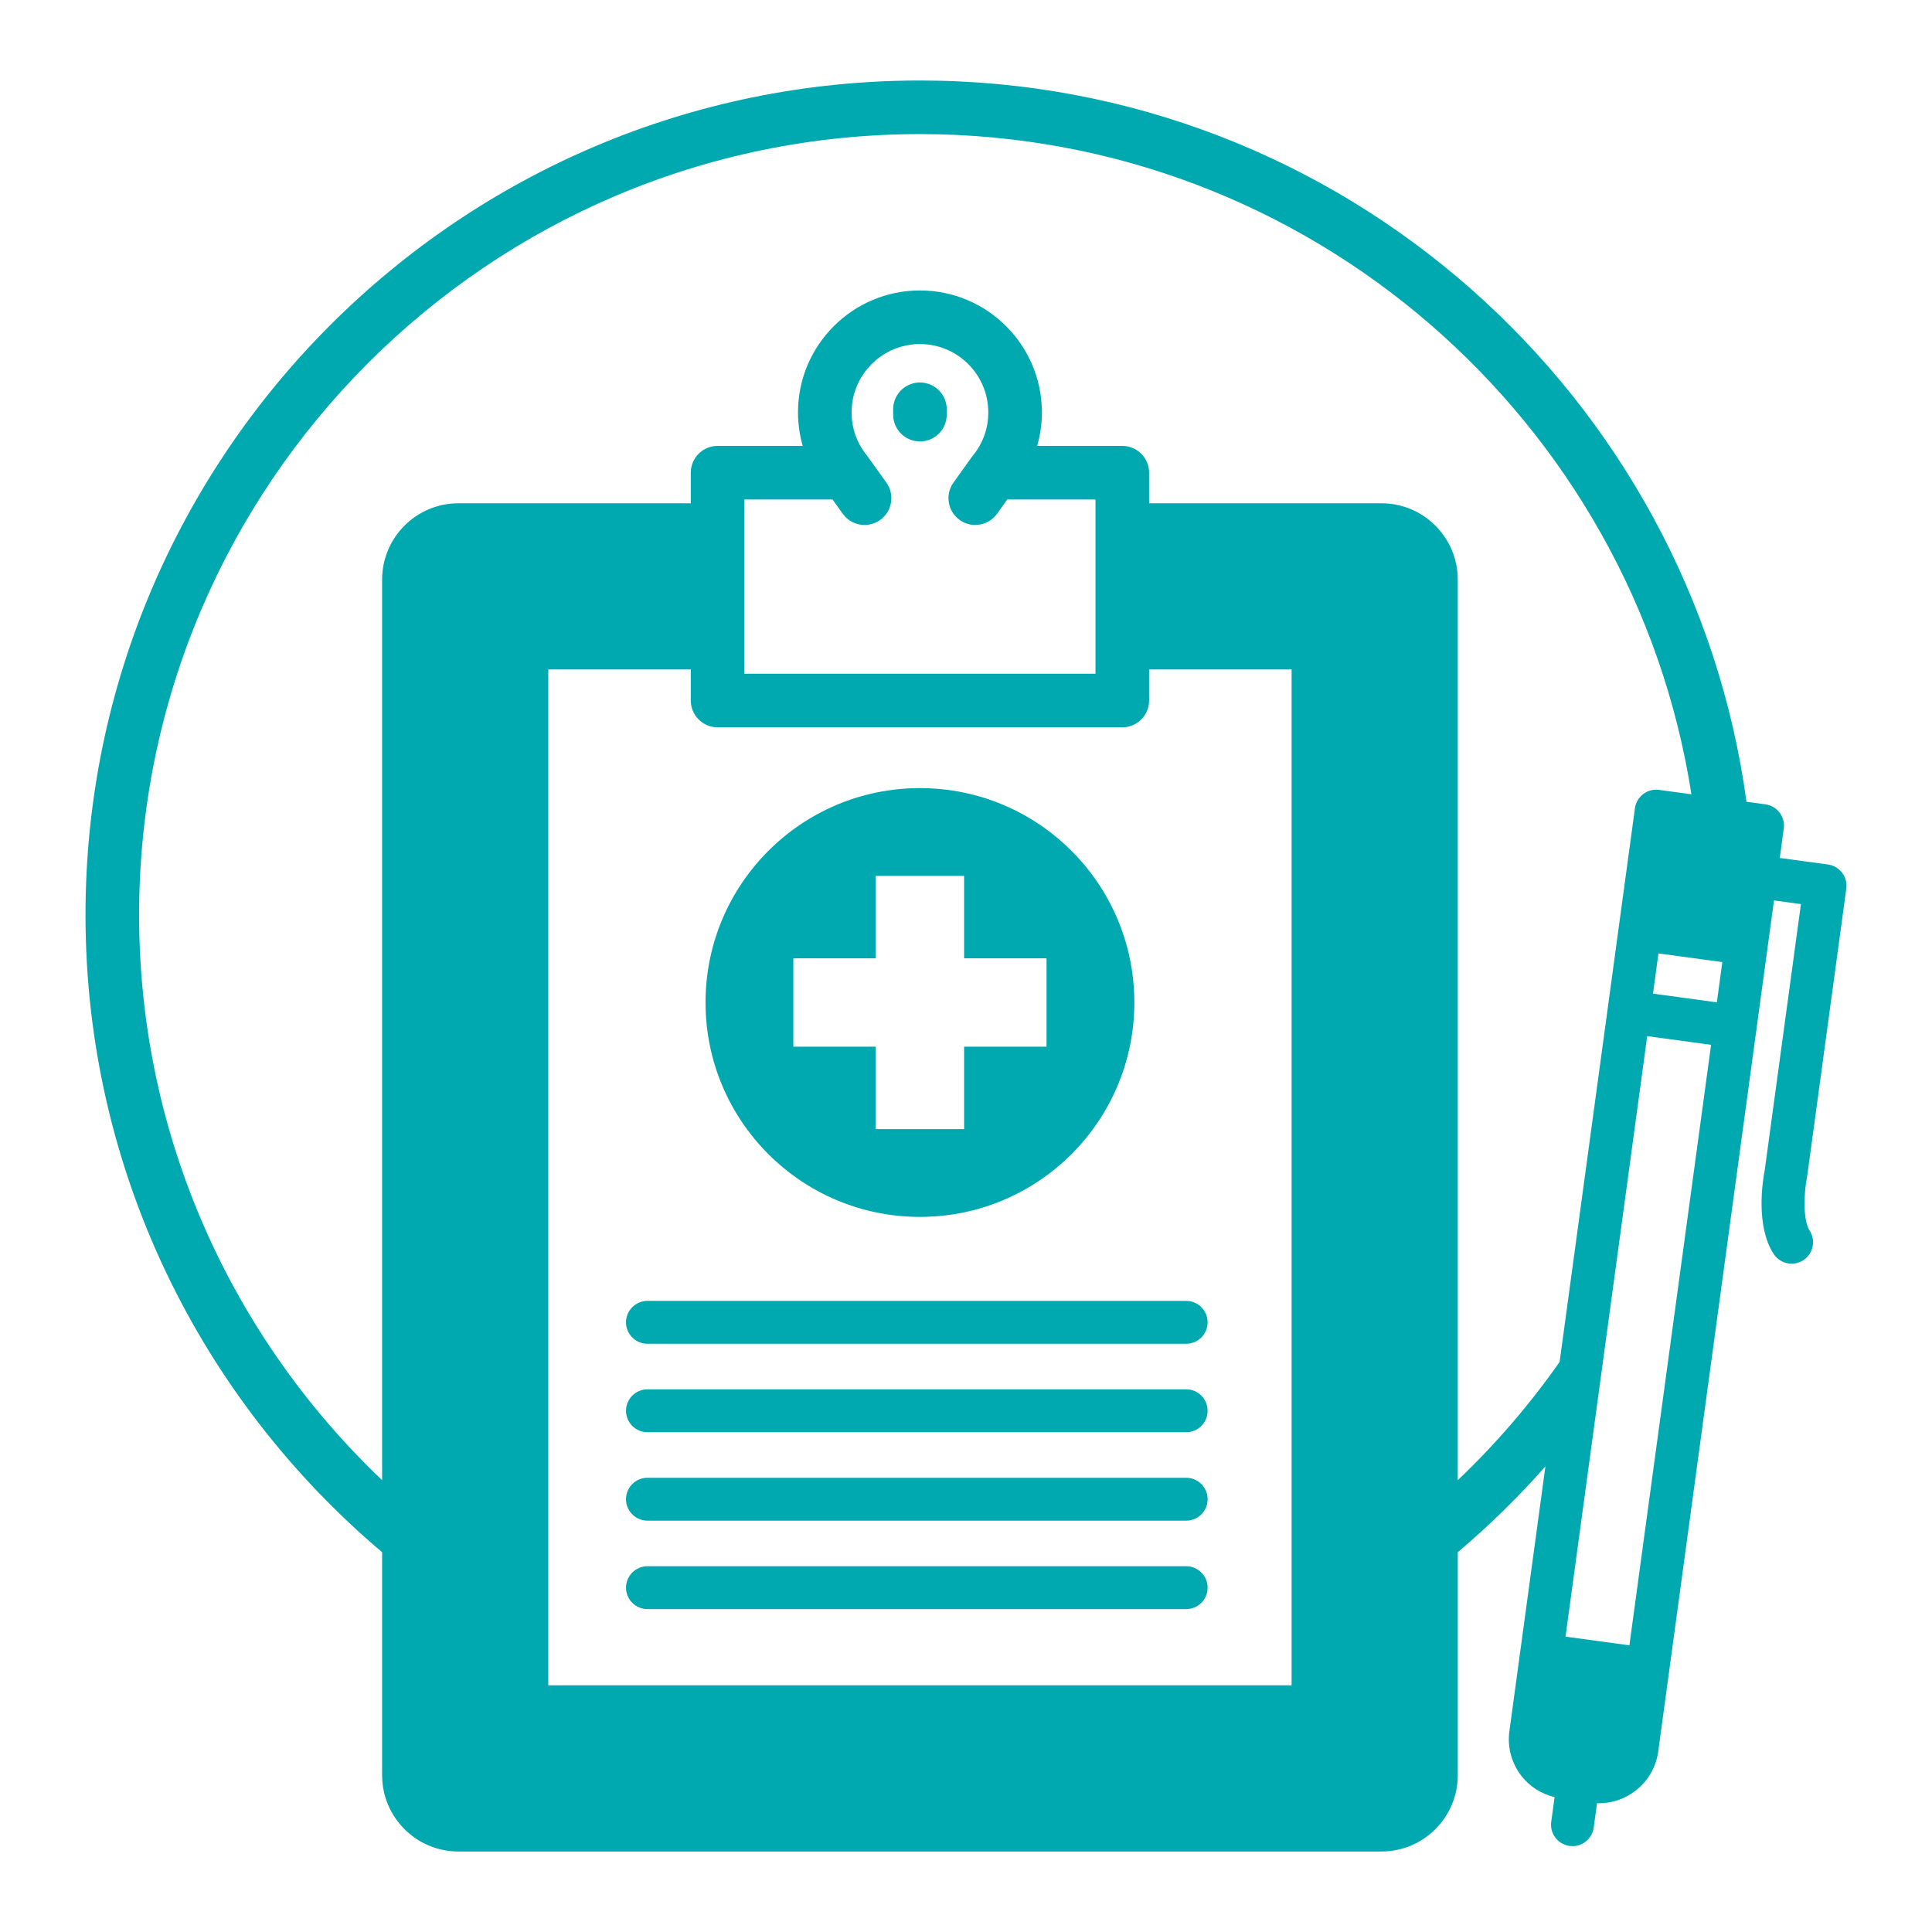
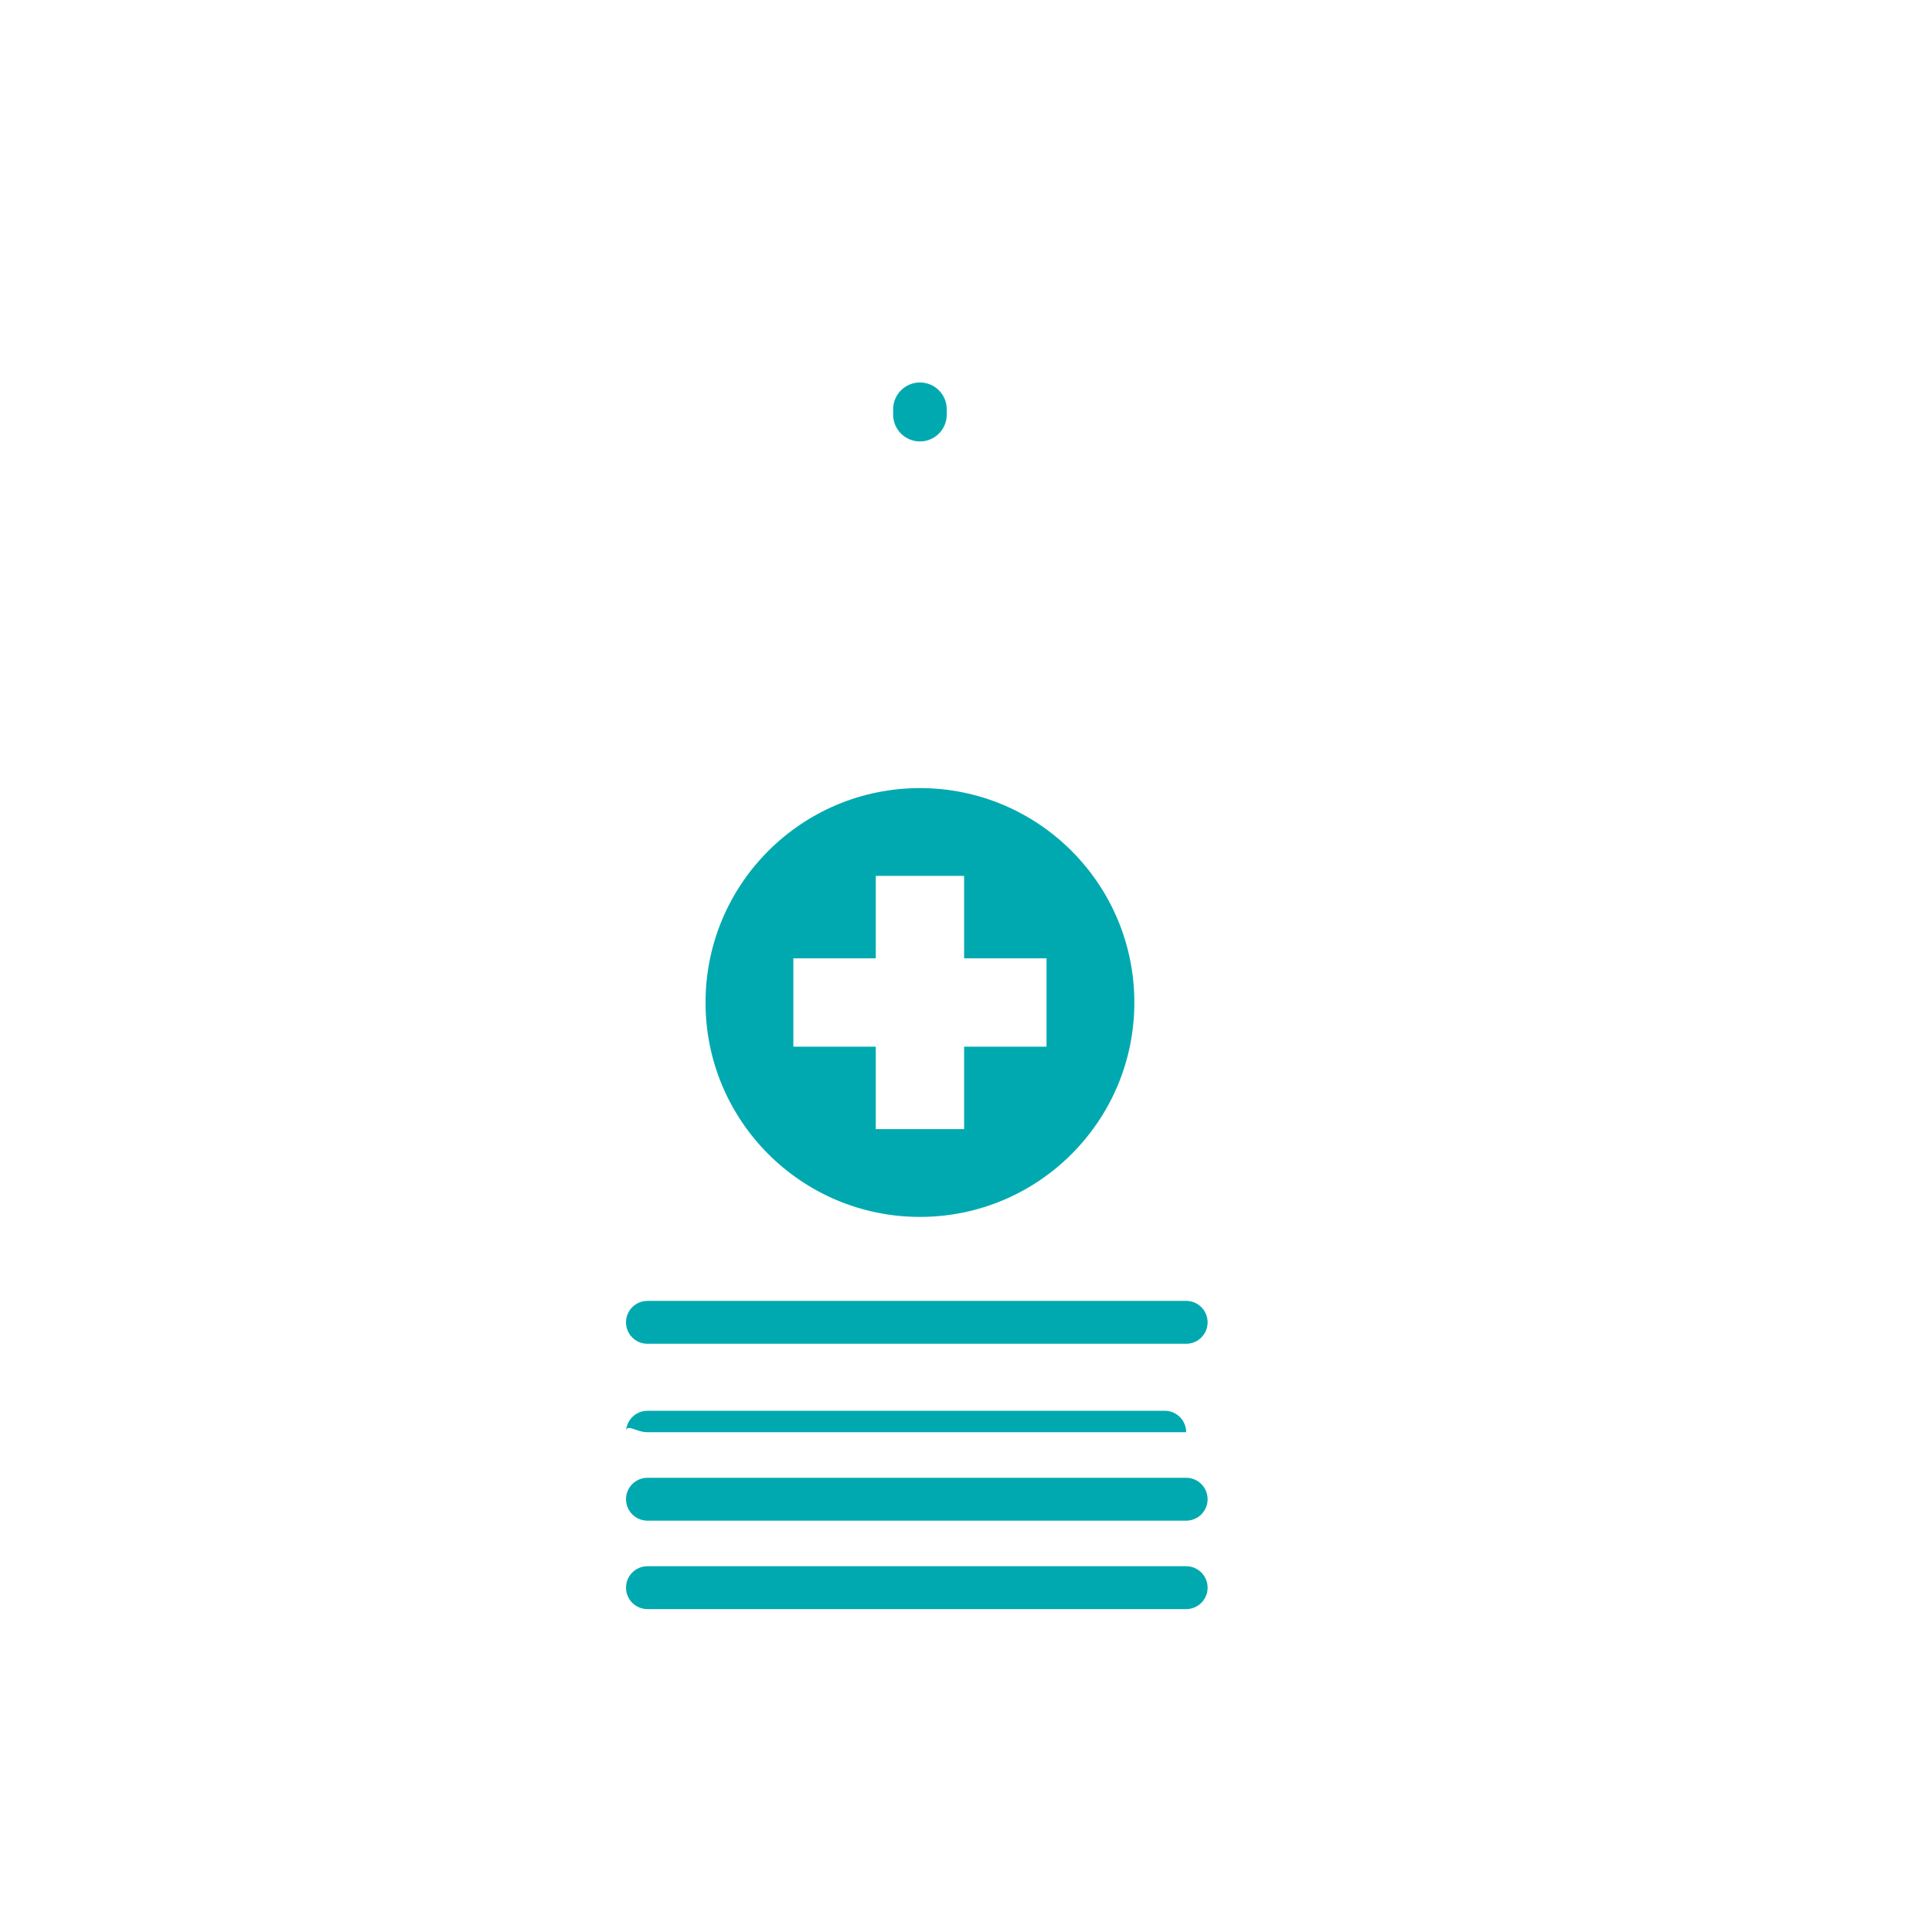
<svg xmlns="http://www.w3.org/2000/svg" version="1.1" id="Layer_1" x="0px" y="0px" viewBox="0 0 1200 1200" enable-background="new 0 0 1200 1200" xml:space="preserve">
  <g>
    <path fill="#00A9B0" d="M388.826,821.321c0,7.355,5.964,13.317,13.318,13.317h334.611c7.354,0,13.316-5.963,13.316-13.317   c0-7.355-5.962-13.318-13.316-13.318H402.144C394.79,808.004,388.826,813.966,388.826,821.321z" />
-     <path fill="#00A9B0" d="M402.144,889.575h334.611c7.354,0,13.316-5.963,13.316-13.317c0-7.355-5.962-13.318-13.316-13.318H402.144   c-7.354,0-13.318,5.963-13.318,13.318C388.826,883.612,394.79,889.575,402.144,889.575z" />
+     <path fill="#00A9B0" d="M402.144,889.575h334.611c0-7.355-5.962-13.318-13.316-13.318H402.144   c-7.354,0-13.318,5.963-13.318,13.318C388.826,883.612,394.79,889.575,402.144,889.575z" />
    <path fill="#00A9B0" d="M402.144,944.511h334.611c7.354,0,13.316-5.963,13.316-13.318c0-7.355-5.962-13.318-13.316-13.318H402.144   c-7.354,0-13.318,5.963-13.318,13.318C388.826,938.548,394.79,944.511,402.144,944.511z" />
    <path fill="#00A9B0" d="M402.144,999.446h334.611c7.354,0,13.316-5.963,13.316-13.317c0-7.355-5.962-13.318-13.316-13.318H402.144   c-7.354,0-13.318,5.963-13.318,13.318C388.826,993.484,394.79,999.446,402.144,999.446z" />
    <path fill="#00A9B0" d="M571.393,274.184c9.196,0,16.648-7.453,16.648-16.647v-3.329c0-9.195-7.453-16.647-16.648-16.647   c-9.194,0-16.646,7.453-16.646,16.647v3.329C554.747,266.731,562.199,274.184,571.393,274.184z" />
    <path fill="#00A9B0" d="M571.392,755.842c73.549,0,133.17-59.623,133.17-133.17c0-73.548-59.622-133.17-133.17-133.17   c-73.547,0-133.17,59.622-133.17,133.17C438.221,696.22,497.845,755.842,571.392,755.842z M492.766,595.237h51.191v-51.192h54.869   v51.192h51.193v54.868h-51.193v51.192h-54.869v-51.192h-51.191V595.237z" />
-     <path fill="#00A9B0" d="M1122.456,730.662l24.314-178.714c0.48-3.499-0.456-7.046-2.594-9.855c-2.14-2.812-5.307-4.659-8.806-5.137   l-29.924-4.071l2.488-18.299c0.995-7.286-4.109-14-11.398-14.992l-11.758-1.599C1050.356,245.356,833.325,50,571.392,50   C285.61,50,53.107,282.499,53.107,568.282c0,158.584,71.666,300.681,184.231,395.828v138.508c0,26.128,21.25,47.383,47.379,47.383   h573.347c26.129,0,47.381-21.255,47.381-47.383V964.111c19.427-16.421,37.612-34.246,54.44-53.311l-13.632,100.22   c-0.002,0.006-0.003,0.012-0.003,0.018l-8.74,64.251c-1.34,9.813,1.248,19.58,7.269,27.5c5.228,6.875,12.553,11.452,20.798,13.459   l-2.082,15.31c-0.995,7.287,4.11,14.001,11.4,14.992c0.61,0.081,1.216,0.12,1.814,0.12c6.554,0,12.27-4.845,13.174-11.523   l2.067-15.195c0.405,0.013,0.812,0.082,1.217,0.082c8.063,0,15.88-2.627,22.434-7.612c7.921-6.025,13.019-14.745,14.352-24.561   l6.683-49.125c0-0.004,0.002-0.007,0.002-0.011l54.326-399.374l0,0l0,0l6.984-51.353c0.002-0.008,0.005-0.015,0.005-0.022   l3.903-28.697l16.73,2.276l-22.468,165.117c-1.28,6.555-5.845,34.579,5.496,52.133c2.549,3.944,6.829,6.093,11.198,6.09   c2.477,0,4.98-0.689,7.212-2.133c6.177-3.99,7.953-12.235,3.959-18.413c-4.271-6.613-3.519-23.521-1.67-32.846   C1122.371,731.225,1122.417,730.945,1122.456,730.662z M1030.101,592.19l39.667,5.395l-3.398,24.98l-39.667-5.396L1030.101,592.19z    M1023.113,643.564l39.667,5.397l-50.735,372.98l-39.667-5.394L1023.113,643.564z M517.104,310.251l6.35,8.863   c3.251,4.536,8.363,6.951,13.545,6.951c3.356,0,6.744-1.011,9.684-3.115c7.471-5.355,9.187-15.753,3.836-23.228l-11.568-16.147   c-0.073-0.102-0.168-0.176-0.242-0.275c-0.063-0.079-0.09-0.176-0.154-0.255c-6.289-7.667-9.611-16.969-9.611-26.899   c0-23.407,19.039-42.451,42.45-42.451s42.45,19.044,42.45,42.451c0,9.93-3.322,19.229-9.616,26.896   c-0.034,0.04-0.047,0.091-0.08,0.131c-0.112,0.145-0.249,0.256-0.356,0.405l-11.563,16.146c-5.358,7.475-3.634,17.876,3.844,23.228   c2.932,2.1,6.32,3.112,9.676,3.112c5.189,0,10.301-2.416,13.545-6.955l6.345-8.86h54.794v108.207H462.354V310.251H517.104z    M445.706,451.753h251.375c9.194,0,16.646-7.452,16.646-16.647v-19.294h88.51v630.976H340.55V415.811h88.509v19.294   C429.06,444.301,436.512,451.753,445.706,451.753z M905.444,919.381V359.978c0-26.125-21.252-47.379-47.381-47.379H713.727v-18.995   c0-9.195-7.453-16.647-16.646-16.647h-52.868c1.925-6.727,2.927-13.734,2.927-20.809c0-41.764-33.978-75.745-75.746-75.745   s-75.744,33.981-75.744,75.745c0,7.075,1.002,14.079,2.925,20.809h-52.868c-9.194,0-16.647,7.452-16.647,16.647v18.995H284.716   c-26.129,0-47.379,21.255-47.379,47.379v559.403c-92.872-88.405-150.936-213.06-150.936-351.099   c0-267.422,217.566-484.987,484.987-484.987c241.942,0,443.043,178.083,479.181,410.045l-20.089-2.733   c-3.486-0.475-7.042,0.458-9.859,2.598c-2.81,2.136-4.656,5.306-5.131,8.805l-6.486,47.688c0,0.005-0.003,0.011-0.003,0.017   l-10.483,77.059c0,0.001,0,0.002,0,0.003s0,0.002,0,0.003l-29.805,219.116C950.092,872.466,928.882,897.069,905.444,919.381z" />
  </g>
</svg>